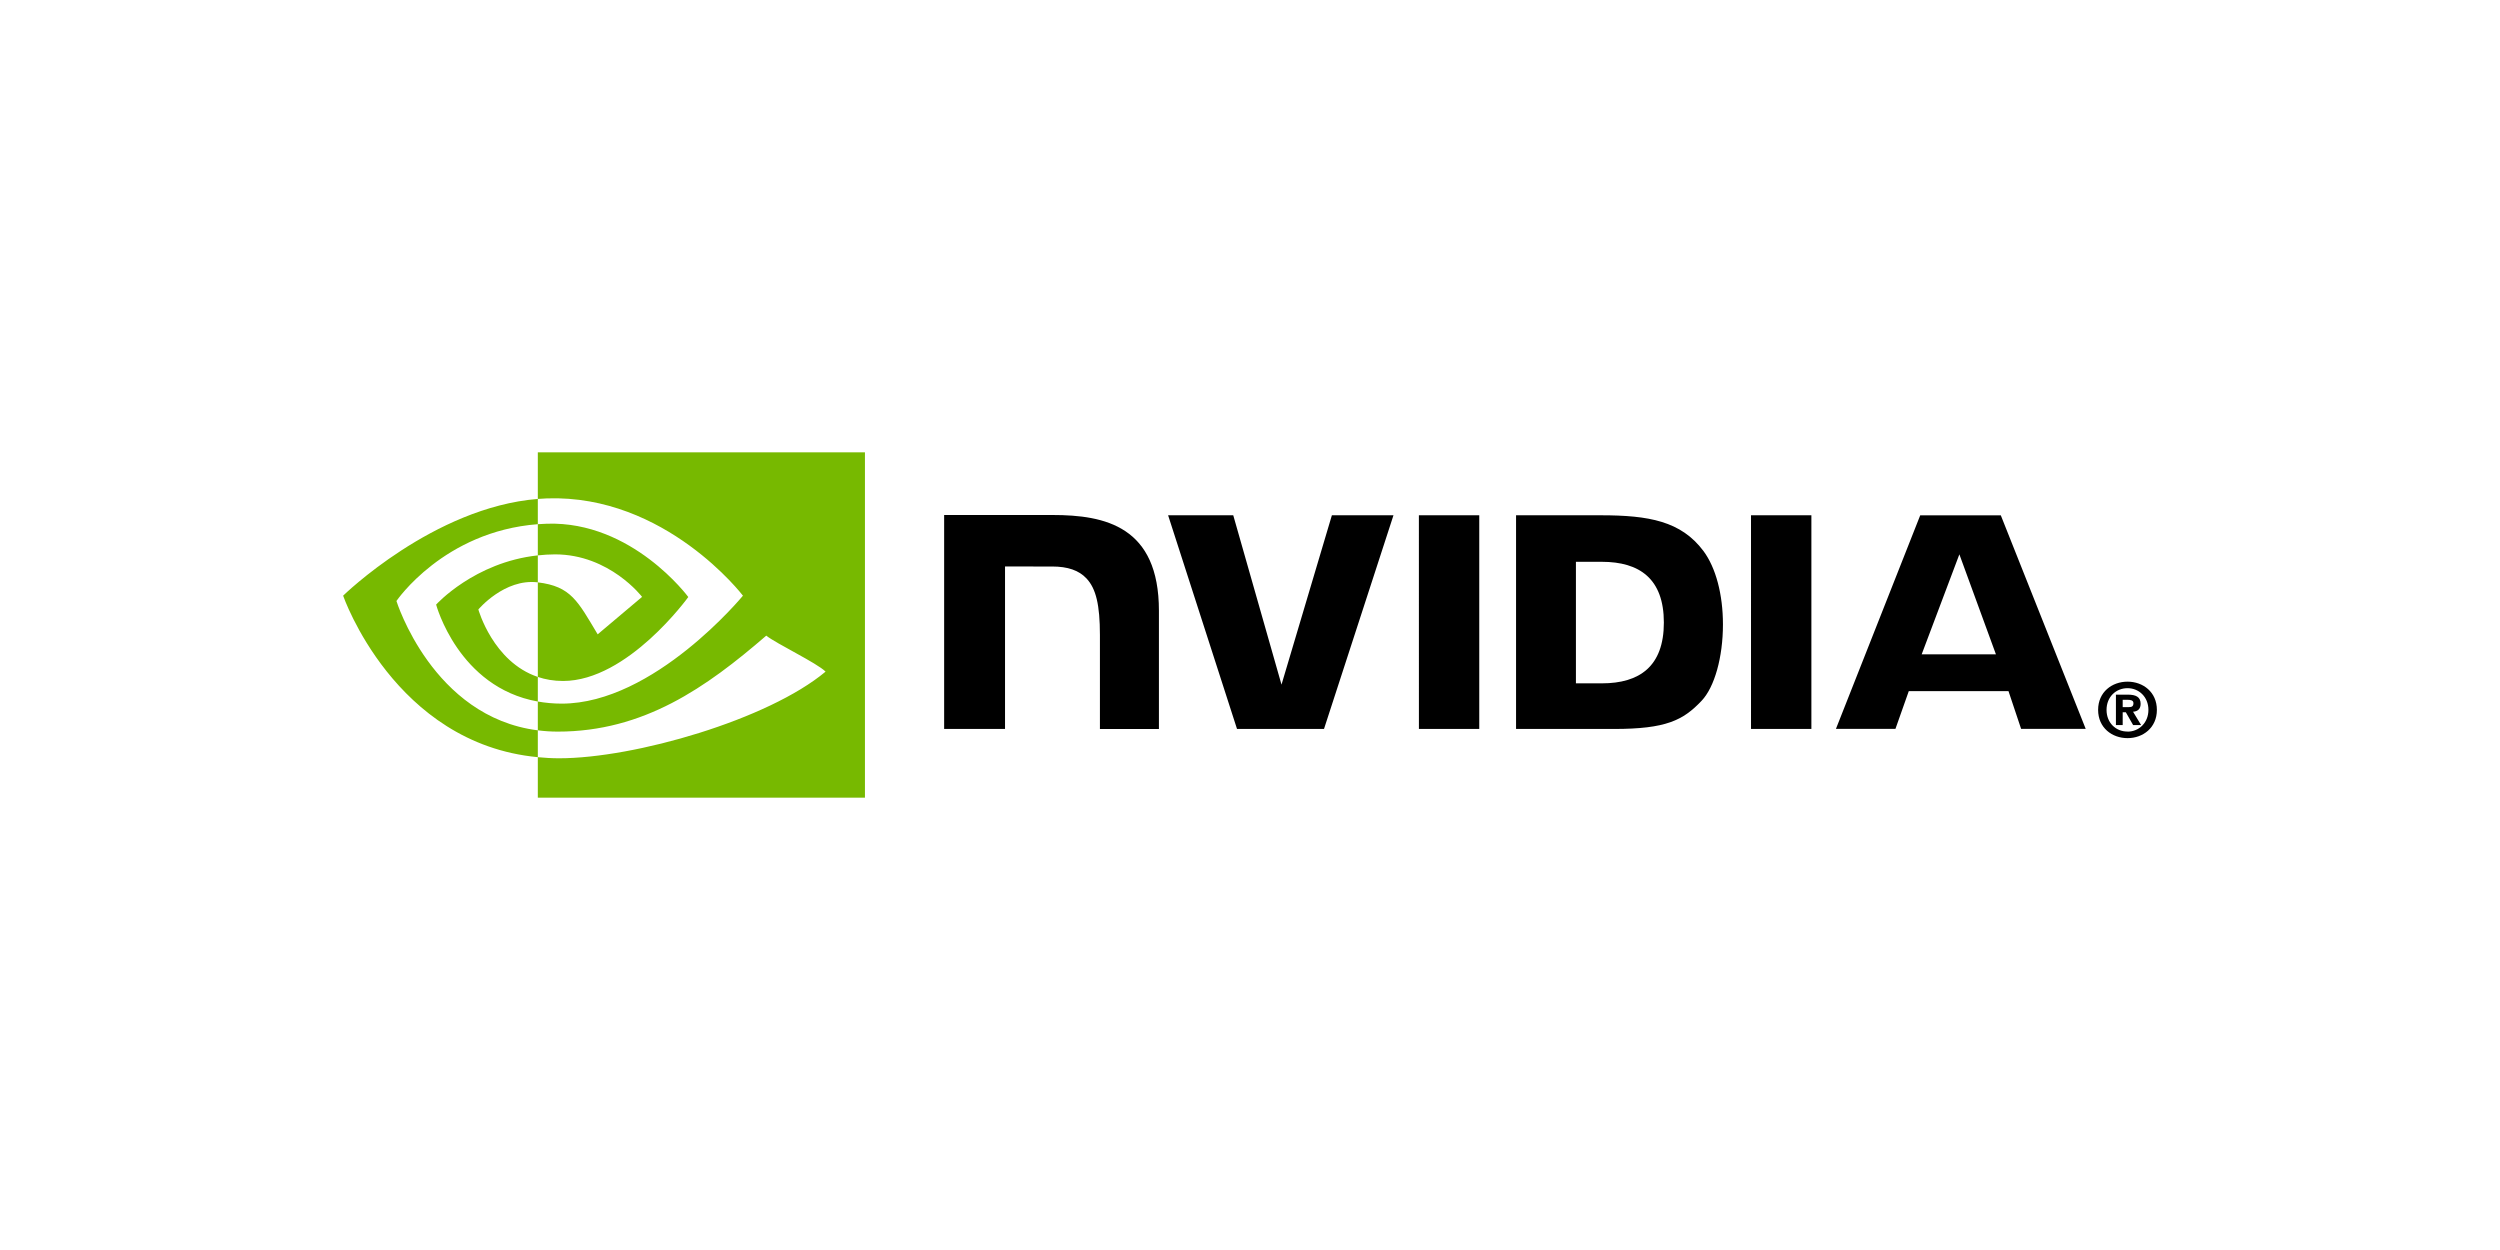
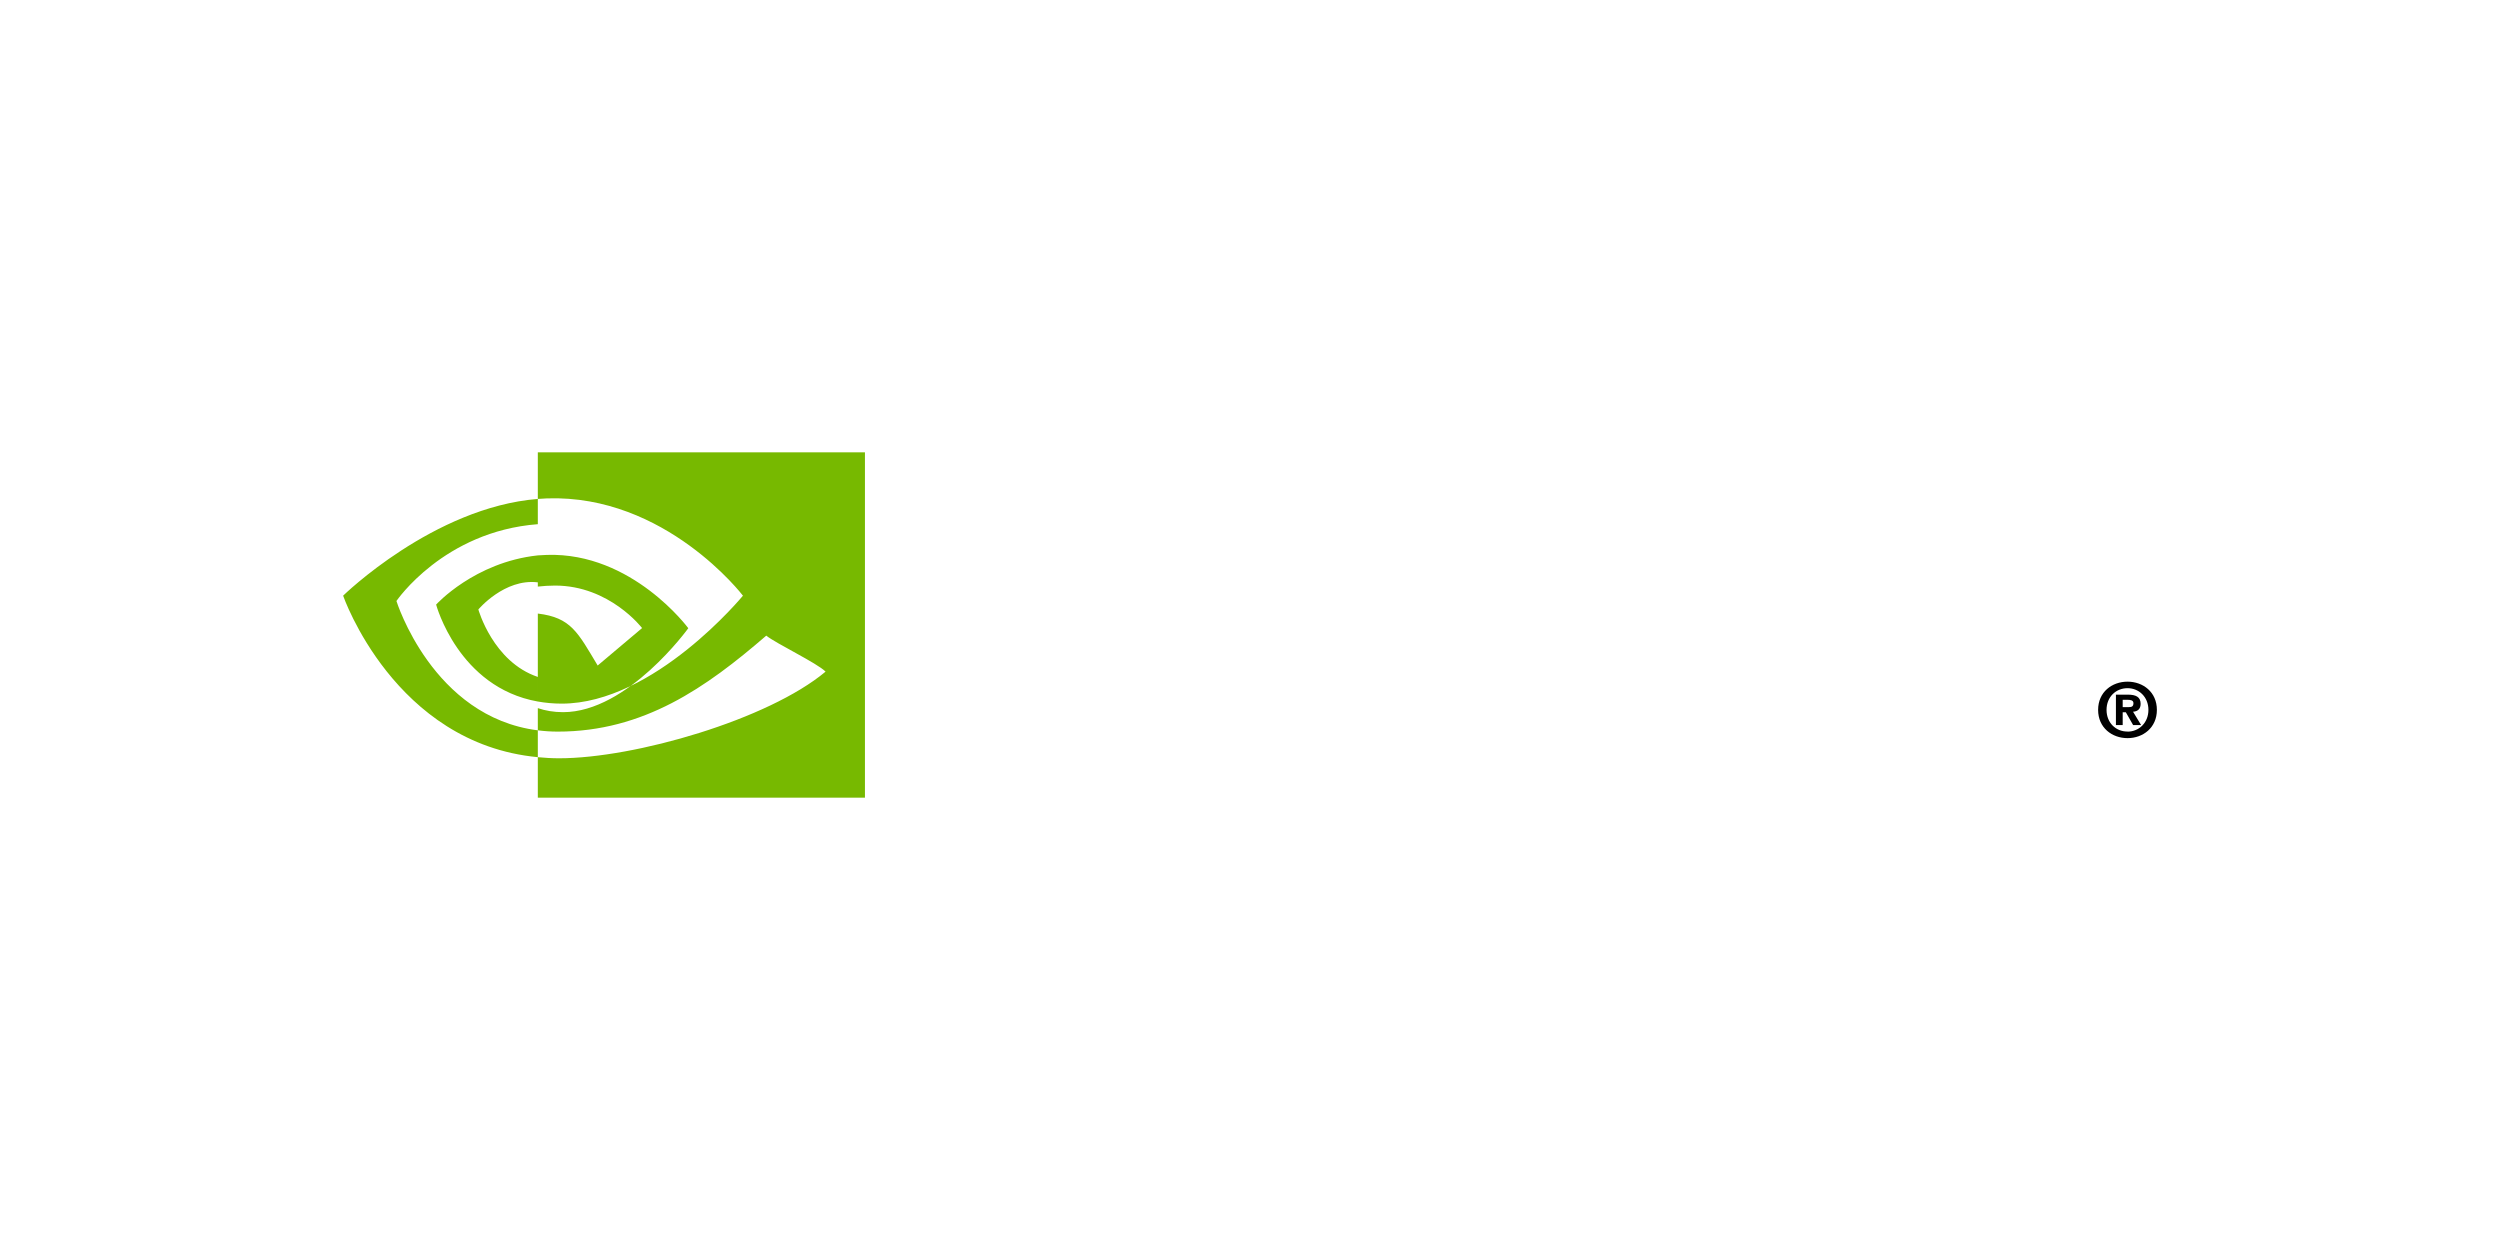
<svg xmlns="http://www.w3.org/2000/svg" id="a" viewBox="0 0 280 140">
  <path id="b" d="M240.623,79.507c0,1.457-1.07,2.436-2.337,2.436v-.009c-1.303,.009-2.353-.969-2.353-2.426s1.05-2.432,2.353-2.432c1.267-0,2.337,.975,2.337,2.432Zm.948,0c0-2-1.554-3.161-3.285-3.161-1.743,0-3.297,1.161-3.297,3.161,0,1.999,1.554,3.164,3.297,3.164,1.732,0,3.285-1.166,3.285-3.164m-3.83,.267h.352l.815,1.431h.895l-.903-1.491c.467-.033,.85-.256,.85-.883,0-.78-.538-1.031-1.449-1.031h-1.318v3.406h.758v-1.431m0-.577v-.82h.527c.287,0,.677,.023,.677,.373,0,.381-.202,.447-.54,.447h-.664" />
-   <path id="c" d="M219.449,62.084l4.096,11.205h-8.318l4.223-11.205Zm-4.386-4.363l-9.439,23.915h6.665l1.493-4.226h11.17l1.413,4.226h7.235l-9.509-23.918-9.029,.003Zm-18.95,23.923h6.762v-23.931l-6.763-.002,.001,23.932Zm-46.943-23.932l-5.642,18.967-5.404-18.965-7.296-.002,7.718,23.932h9.742l7.781-23.932h-6.899Zm27.333,5.211h2.906c4.216,0,6.943,1.893,6.943,6.805s-2.727,6.807-6.943,6.807h-2.906v-13.612Zm-6.705-5.211v23.932h10.963c5.841,0,7.748-.971,9.81-3.149,1.457-1.529,2.399-4.885,2.399-8.554,0-3.365-.797-6.364-2.187-8.233-2.505-3.342-6.113-3.996-11.497-3.996h-9.487Zm-64.054-.033v23.965h6.819v-18.197l5.284,.002c1.75,0,2.997,.436,3.839,1.336,1.069,1.138,1.505,2.975,1.505,6.336v10.524h6.608v-13.241c0-9.45-6.023-10.724-11.917-10.724h-12.138Zm53.171,.033l.003,23.932h6.759v-23.932h-6.762Z" />
-   <path id="d" d="M44.401,67.312s5.284-7.796,15.835-8.603v-2.829c-11.686,.939-21.806,10.836-21.806,10.836,0,0,5.732,16.57,21.806,18.087v-3.006c-11.796-1.484-15.835-14.485-15.835-14.485Zm15.835,8.506v2.753c-8.915-1.589-11.39-10.857-11.39-10.857,0,0,4.281-4.742,11.39-5.511v3.021l-.014-.002c-3.731-.448-6.646,3.038-6.646,3.038,0,0,1.634,5.868,6.66,7.557m0-25.154v5.217c.343-.026,.686-.049,1.031-.06,13.286-.448,21.943,10.897,21.943,10.897,0,0-9.943,12.09-20.301,12.09-.949,0-1.838-.088-2.673-.236v3.226c.714,.091,1.454,.144,2.226,.144,9.639,0,16.61-4.923,23.36-10.749,1.119,.896,5.701,3.077,6.643,4.031-6.418,5.373-21.375,9.705-29.855,9.705-.817,0-1.602-.05-2.374-.124v4.533h36.638V50.663H60.236Zm0,11.54v-3.494c.34-.024,.682-.042,1.031-.053,9.554-.3,15.822,8.21,15.822,8.21,0,0-6.77,9.403-14.029,9.403-1.045,0-1.981-.168-2.824-.451v-10.593c3.719,.449,4.468,2.092,6.704,5.82l4.973-4.194s-3.63-4.761-9.75-4.761c-.665-0-1.302,.046-1.927,.113" style="fill:#77b900;" />
+   <path id="d" d="M44.401,67.312s5.284-7.796,15.835-8.603v-2.829c-11.686,.939-21.806,10.836-21.806,10.836,0,0,5.732,16.57,21.806,18.087v-3.006c-11.796-1.484-15.835-14.485-15.835-14.485Zm15.835,8.506v2.753c-8.915-1.589-11.39-10.857-11.39-10.857,0,0,4.281-4.742,11.39-5.511v3.021l-.014-.002c-3.731-.448-6.646,3.038-6.646,3.038,0,0,1.634,5.868,6.66,7.557m0-25.154v5.217c.343-.026,.686-.049,1.031-.06,13.286-.448,21.943,10.897,21.943,10.897,0,0-9.943,12.09-20.301,12.09-.949,0-1.838-.088-2.673-.236v3.226c.714,.091,1.454,.144,2.226,.144,9.639,0,16.61-4.923,23.36-10.749,1.119,.896,5.701,3.077,6.643,4.031-6.418,5.373-21.375,9.705-29.855,9.705-.817,0-1.602-.05-2.374-.124v4.533h36.638V50.663H60.236Zm0,11.54c.34-.024,.682-.042,1.031-.053,9.554-.3,15.822,8.21,15.822,8.21,0,0-6.77,9.403-14.029,9.403-1.045,0-1.981-.168-2.824-.451v-10.593c3.719,.449,4.468,2.092,6.704,5.82l4.973-4.194s-3.63-4.761-9.75-4.761c-.665-0-1.302,.046-1.927,.113" style="fill:#77b900;" />
</svg>